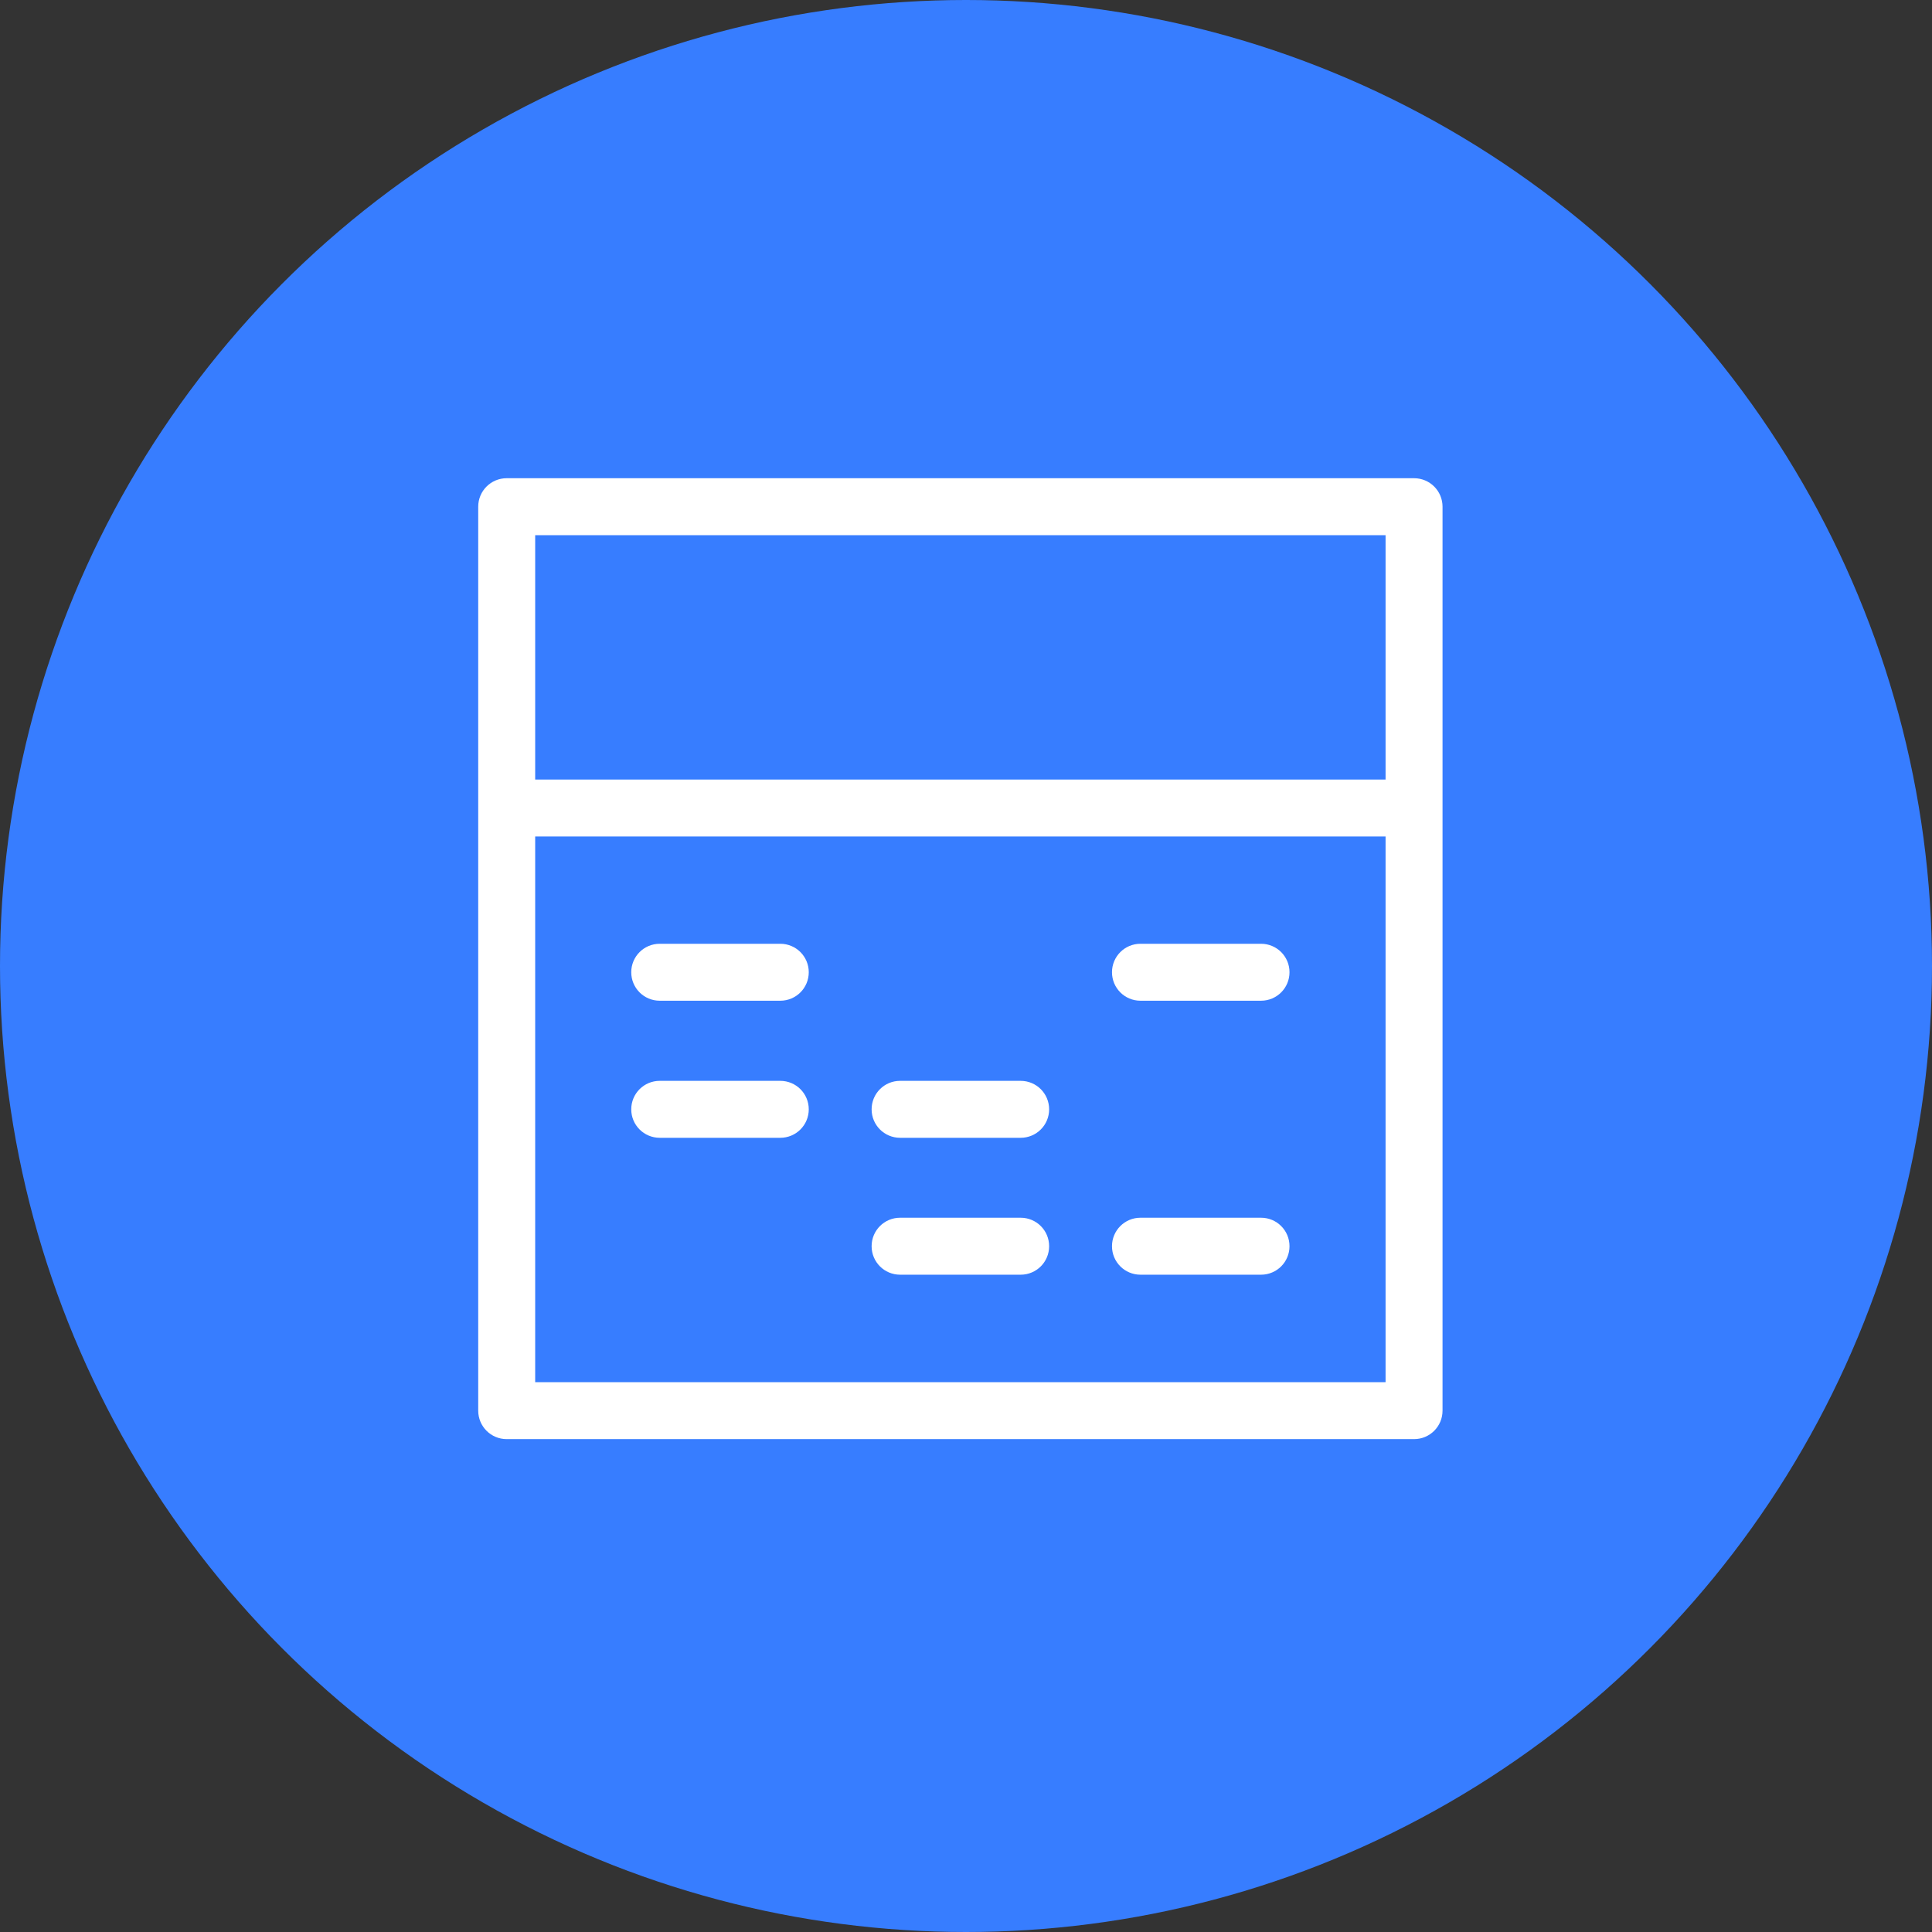
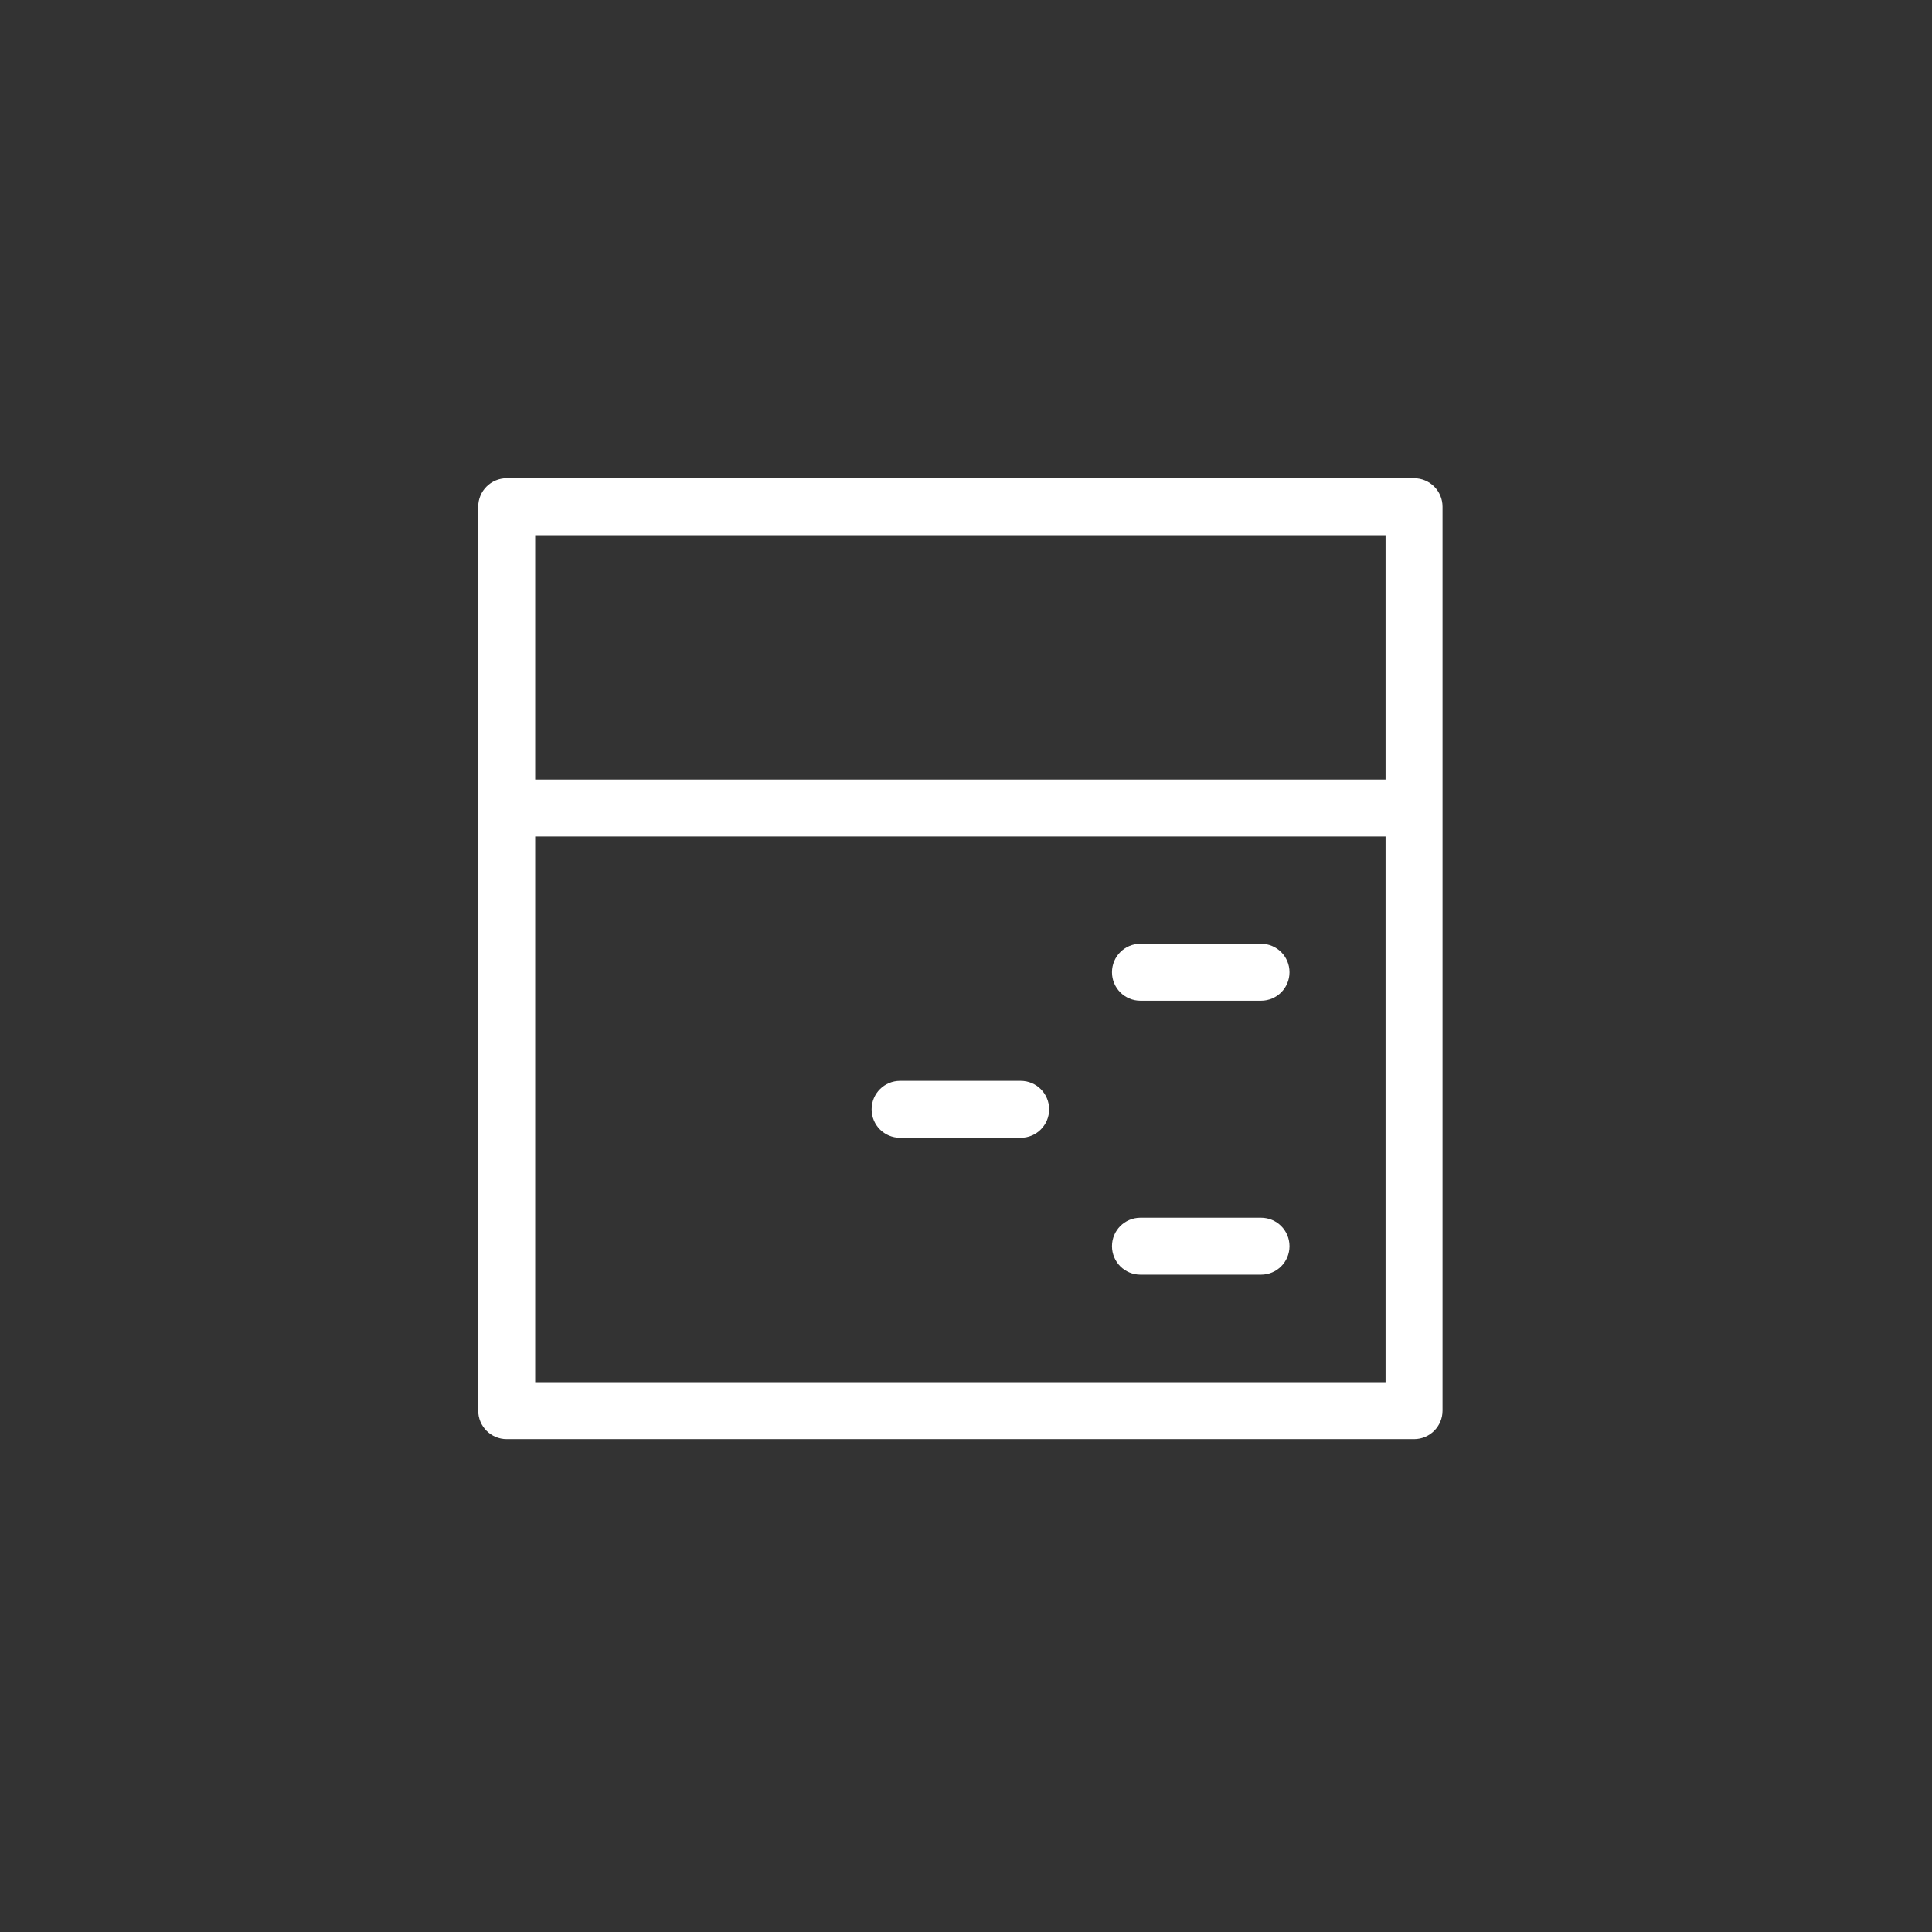
<svg xmlns="http://www.w3.org/2000/svg" width="101" height="101" viewBox="0 0 101 101" fill="none">
  <rect x="0" y="0" width="101" height="101" fill="#333333" stroke="none" />
-   <circle cx="50.5" cy="50.5" r="50.5" fill="rgba(55, 125, 255, 1)" />
  <path d="M73.923 25H26.489C25.665 25 25 25.665 25 26.489V73.745C25 74.568 25.665 75.234 26.489 75.234H73.923C74.747 75.234 75.412 74.568 75.412 73.745V26.489C75.412 25.665 74.747 25 73.923 25ZM72.434 27.978V40.752H27.978V27.978H72.434ZM27.978 72.256V43.73H72.434V72.256H27.978Z" fill="white" />
  <path d="M65.923 49.338H59.62C58.797 49.338 58.132 50.003 58.132 50.826C58.132 51.65 58.797 52.315 59.62 52.315H65.923C66.747 52.315 67.412 51.65 67.412 50.826C67.412 50.003 66.747 49.338 65.923 49.338Z" fill="white" />
-   <path d="M40.792 49.338H34.489C33.665 49.338 33 50.003 33 50.826C33 51.65 33.665 52.315 34.489 52.315H40.792C41.615 52.315 42.28 51.65 42.28 50.826C42.28 50.003 41.615 49.338 40.792 49.338Z" fill="white" />
  <path d="M53.357 56.504H47.055C46.231 56.504 45.566 57.169 45.566 57.993C45.566 58.816 46.231 59.481 47.055 59.481H53.357C54.181 59.481 54.846 58.816 54.846 57.993C54.846 57.169 54.181 56.504 53.357 56.504Z" fill="white" />
-   <path d="M40.792 56.504H34.489C33.665 56.504 33 57.169 33 57.993C33 58.816 33.665 59.481 34.489 59.481H40.792C41.615 59.481 42.28 58.816 42.28 57.993C42.28 57.169 41.615 56.504 40.792 56.504Z" fill="white" />
-   <path d="M53.357 63.66H47.055C46.231 63.66 45.566 64.325 45.566 65.149C45.566 65.973 46.231 66.638 47.055 66.638H53.357C54.181 66.638 54.846 65.973 54.846 65.149C54.846 64.325 54.181 63.66 53.357 63.66Z" fill="white" />
  <path d="M65.923 63.66H59.62C58.797 63.66 58.132 64.325 58.132 65.149C58.132 65.973 58.797 66.638 59.62 66.638H65.923C66.747 66.638 67.412 65.973 67.412 65.149C67.412 64.325 66.747 63.66 65.923 63.66Z" fill="white" />
</svg>